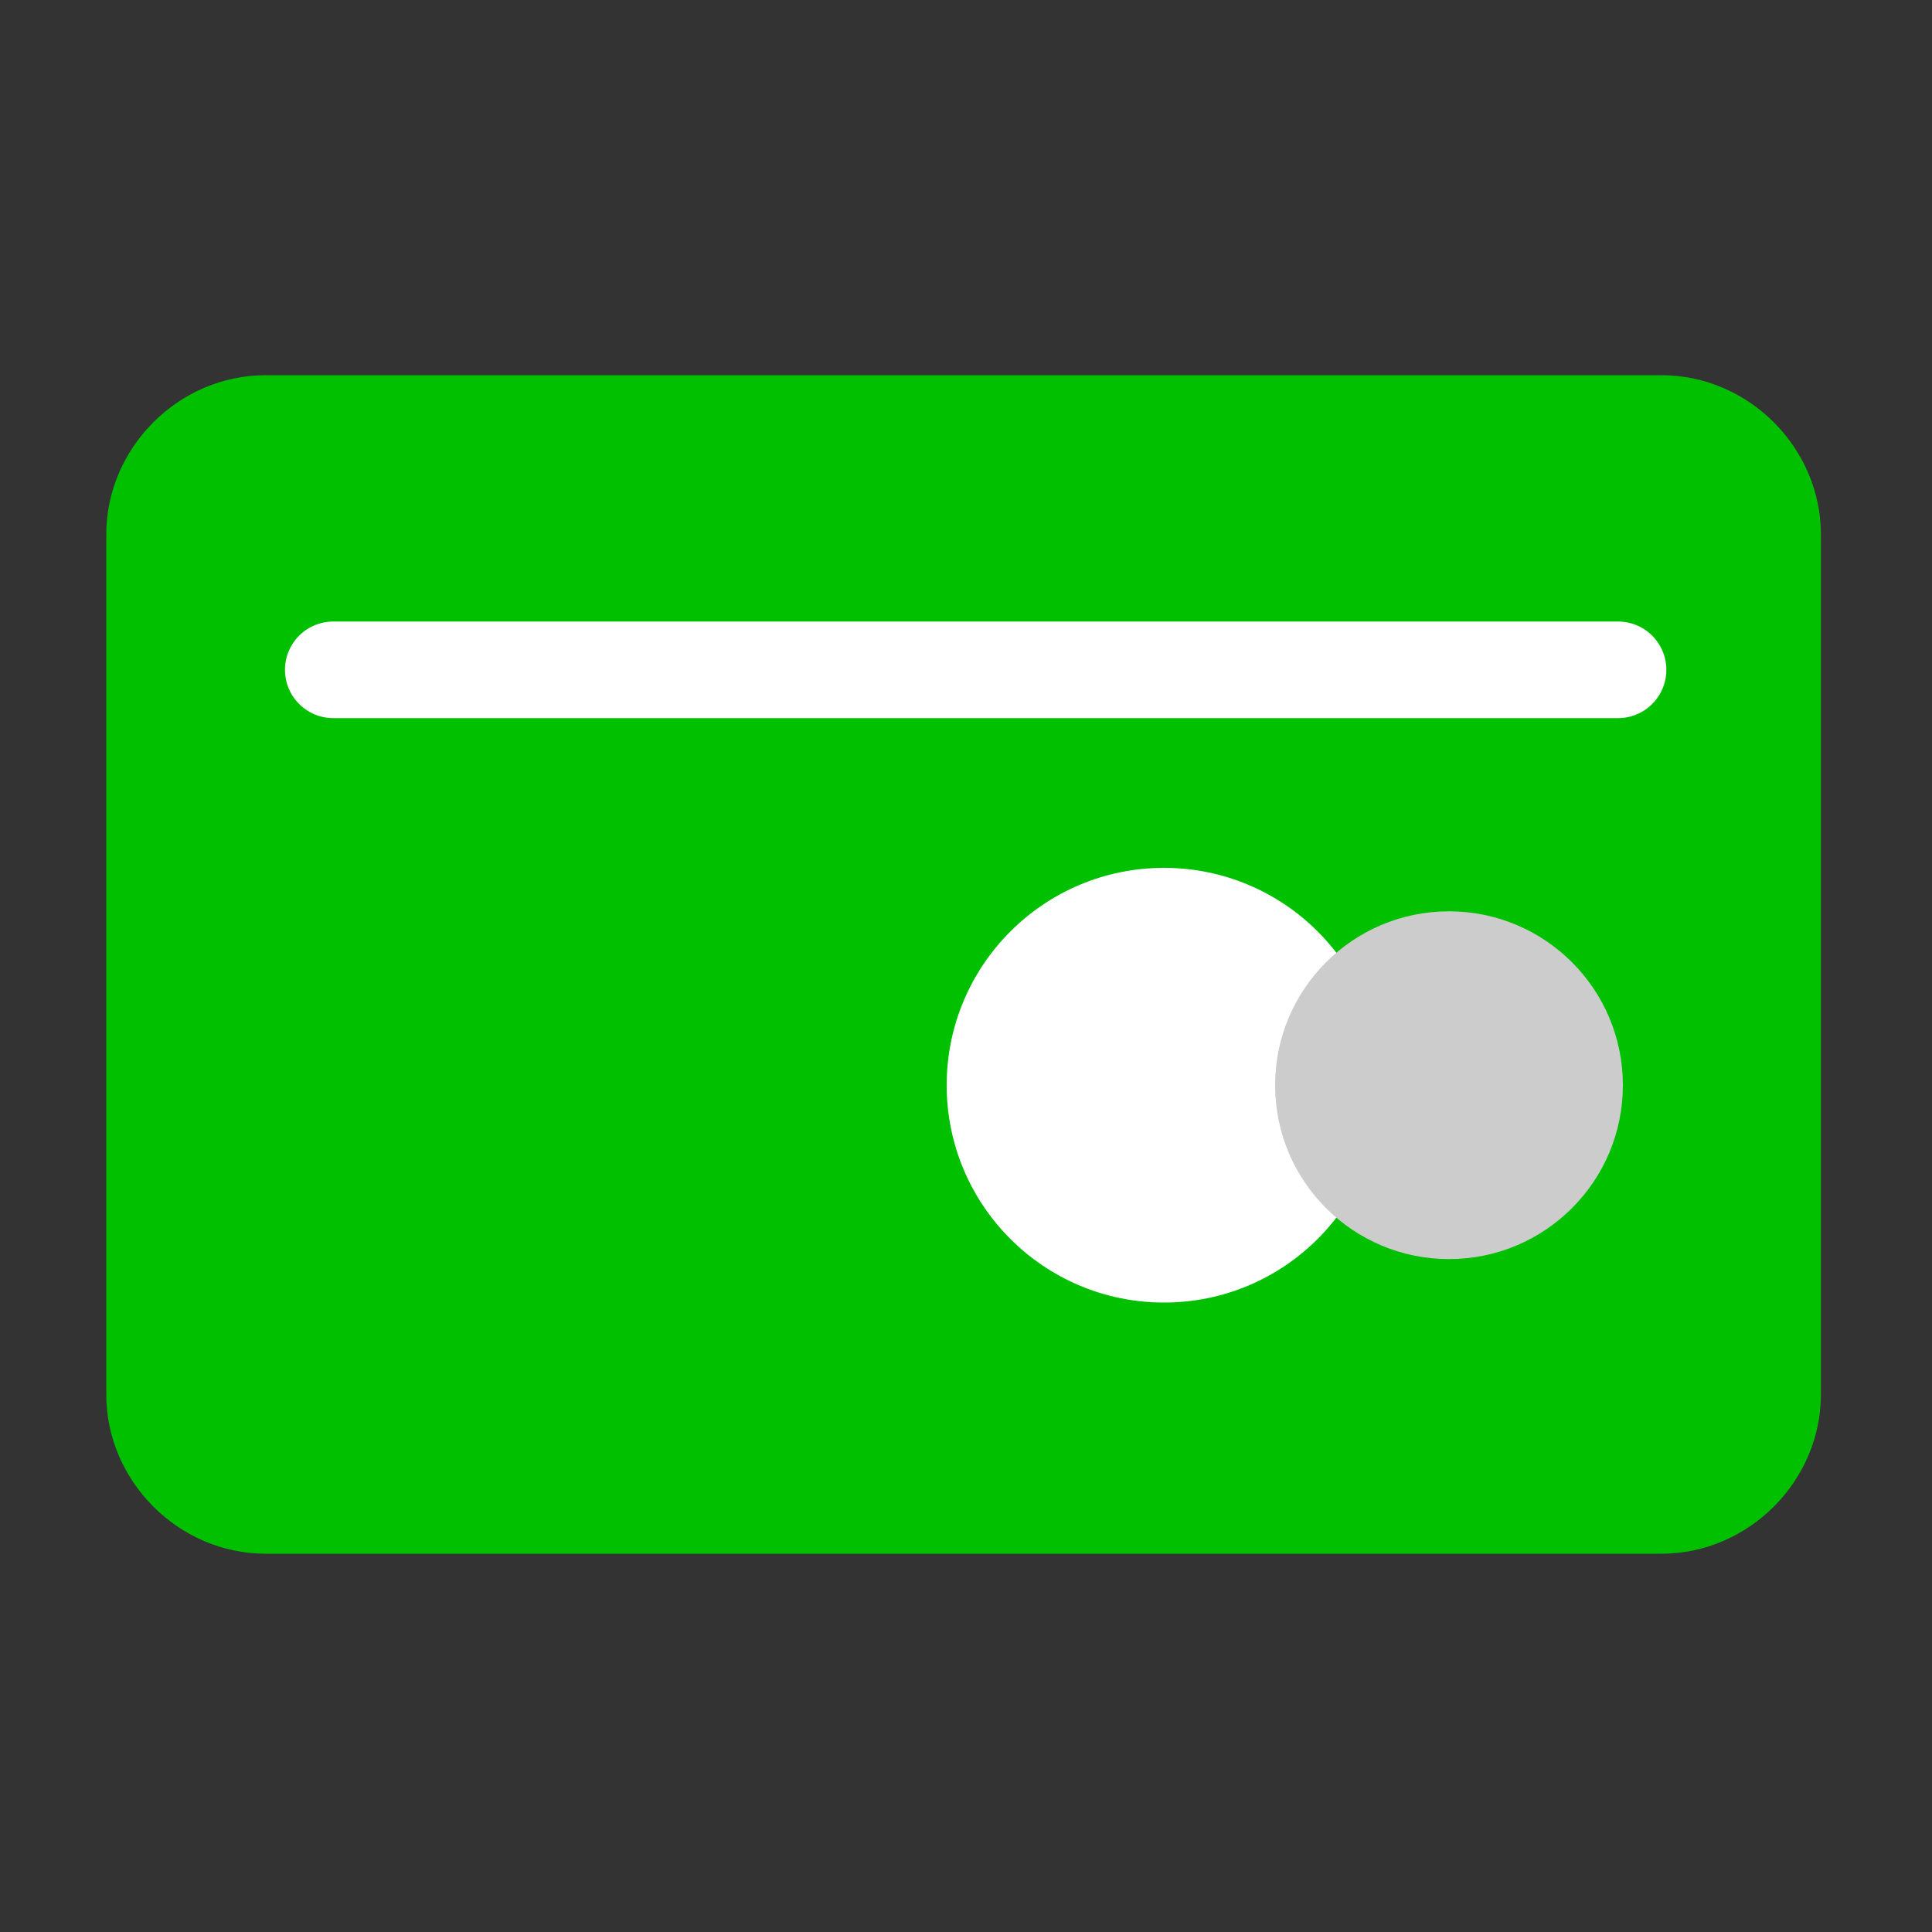
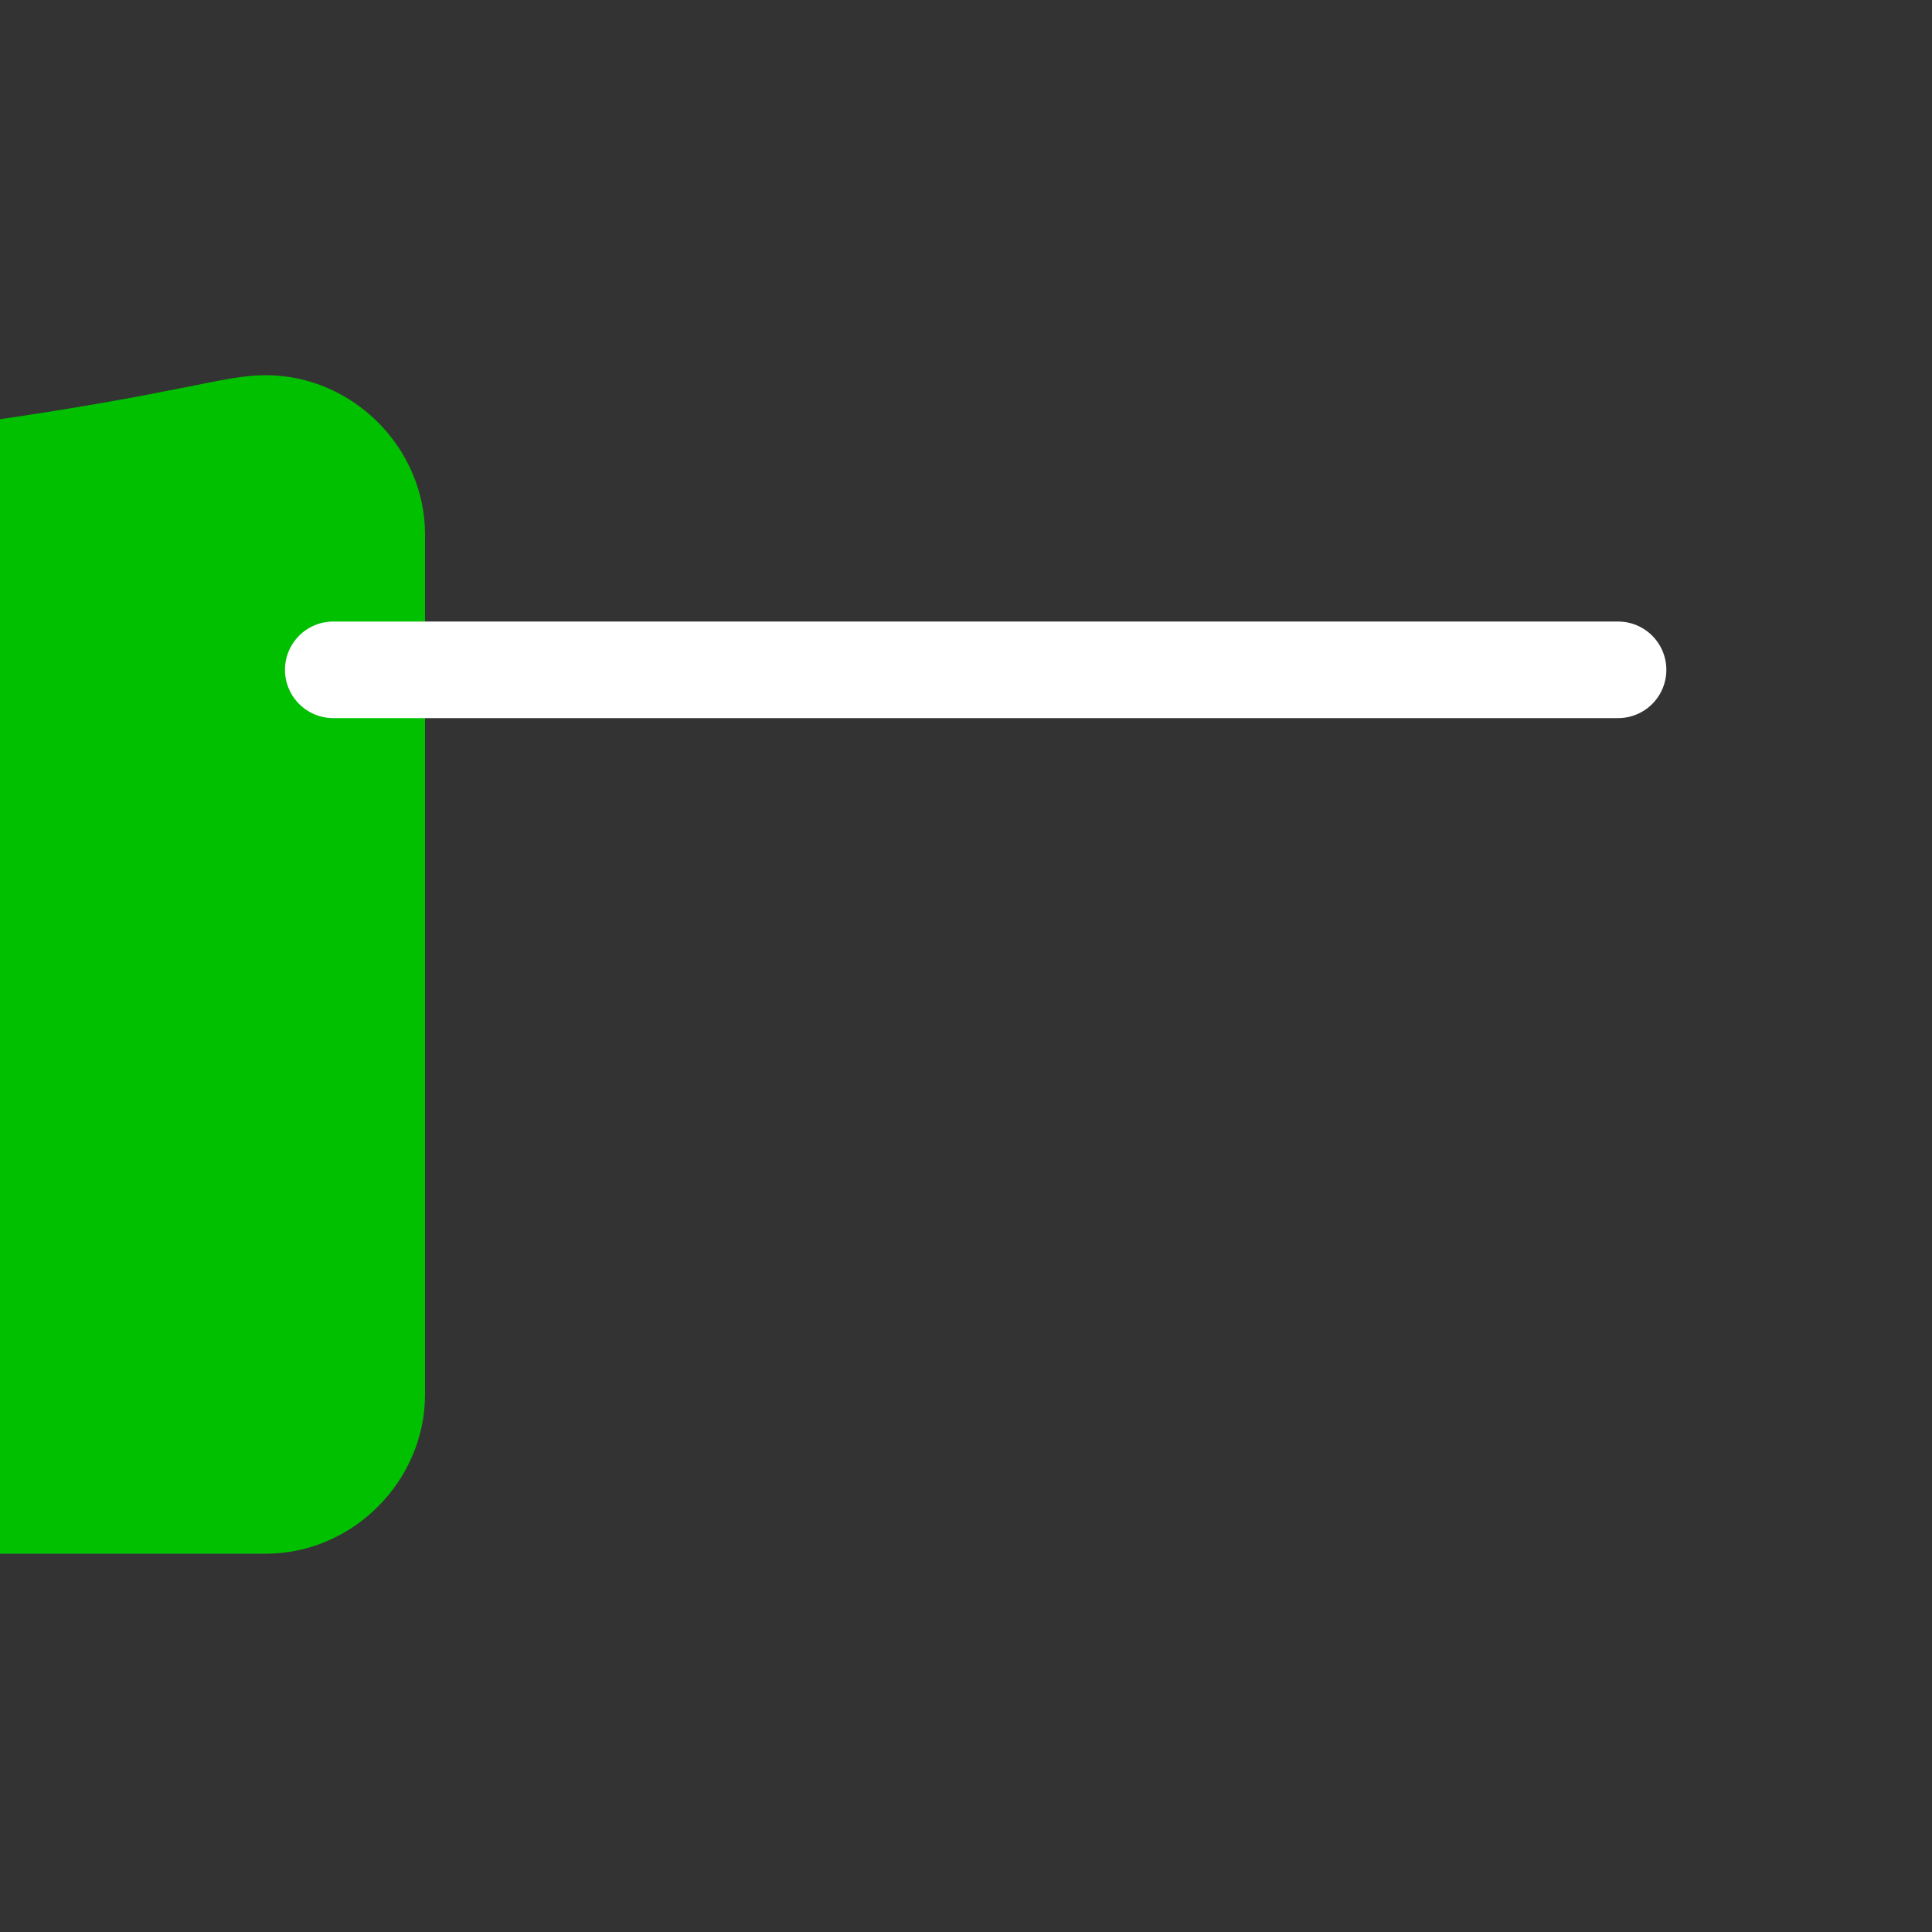
<svg xmlns="http://www.w3.org/2000/svg" version="1.1" id="Layer_1" x="0px" y="0px" viewBox="0 0 40 40" style="enable-background:new 0 0 40 40;" xml:space="preserve">
  <rect x="0" y="0" width="40" height="40" fill="#333333" stroke="none" />
  <style type="text/css">
	.st0{fill:#00C000;}
	.st1{fill:#FFFFFF;}
	.st2{fill:#CCCCCC;}
	.st3{fill:none;stroke:#FFFFFF;stroke-width:2;stroke-linecap:round;}
</style>
  <g id="Group_1033" transform="translate(-239 -641.632)">
-     <path id="Rectangle_303" class="st0" d="M244.5,649.4h28.9c1.8,0,3.3,1.5,3.3,3.3v17.8c0,1.8-1.5,3.3-3.3,3.3h-28.9   c-1.8,0-3.3-1.5-3.3-3.3v-17.8C241.2,650.9,242.7,649.4,244.5,649.4z" />
-     <circle id="Ellipse_75" class="st1" cx="263.1" cy="664.1" r="4.5" />
-     <circle id="Ellipse_76" class="st2" cx="269" cy="664.1" r="3.6" />
+     <path id="Rectangle_303" class="st0" d="M244.5,649.4c1.8,0,3.3,1.5,3.3,3.3v17.8c0,1.8-1.5,3.3-3.3,3.3h-28.9   c-1.8,0-3.3-1.5-3.3-3.3v-17.8C241.2,650.9,242.7,649.4,244.5,649.4z" />
    <line id="Line_31" class="st3" x1="245.9" y1="655.5" x2="272.5" y2="655.5" />
  </g>
-   <rect x="-58.3" y="-3.4" class="st0" width="53.2" height="53.2" />
</svg>